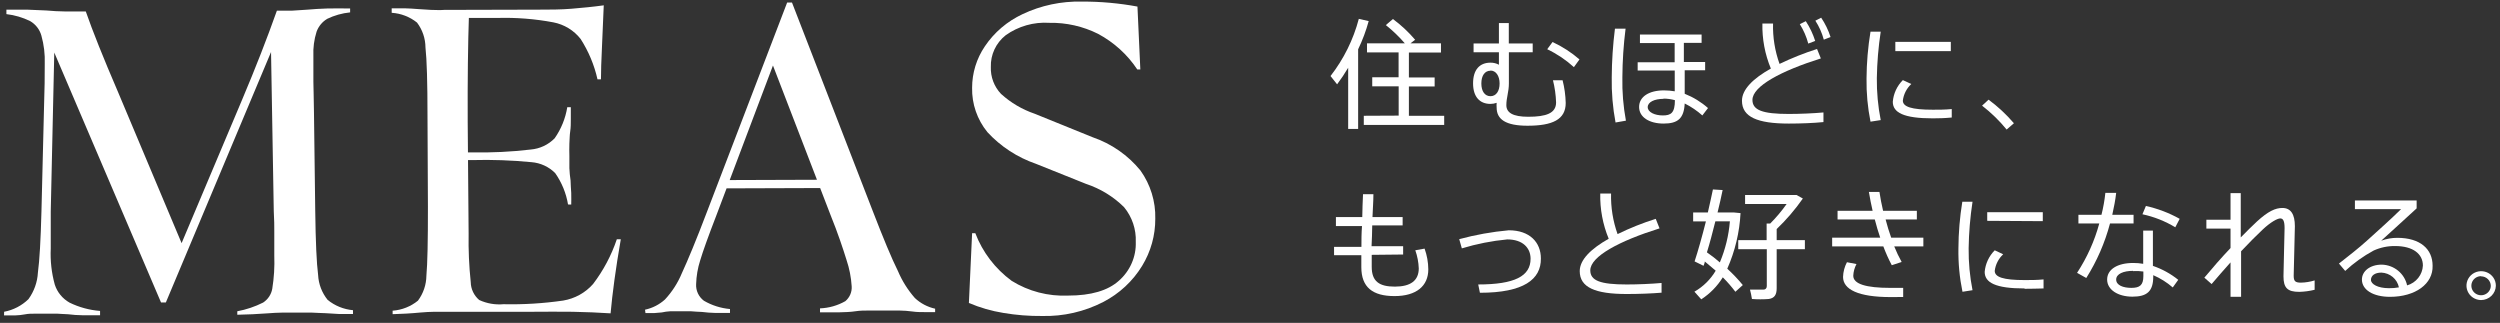
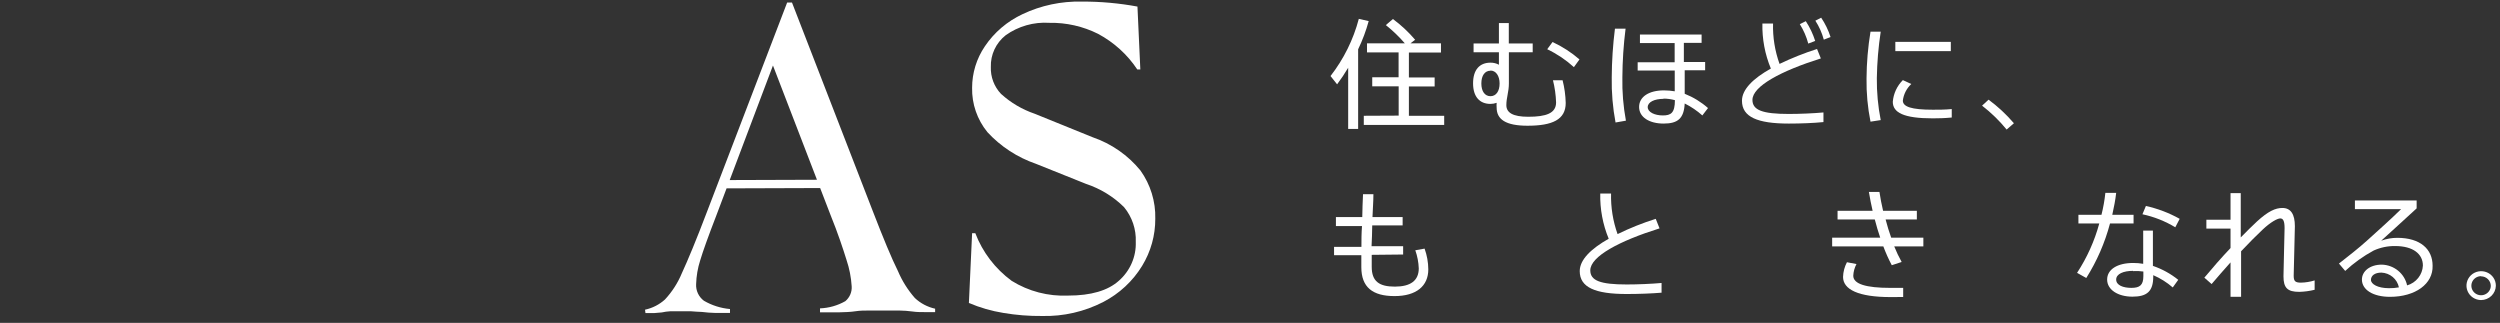
<svg xmlns="http://www.w3.org/2000/svg" width="302" height="39" viewBox="0 0 302 39" fill="none">
  <rect x="0" y="0" width="302" height="39" fill="#333333" stroke="none" />
-   <path d="M0.498 37.661C1.61 37.452 2.634 36.922 3.437 36.138C4.119 35.197 4.516 34.084 4.579 32.93C4.776 31.46 4.919 28.991 5.008 25.523L5.324 12.712C5.385 10.848 5.416 9.164 5.405 7.7C5.447 6.551 5.309 5.401 4.997 4.292C4.791 3.561 4.305 2.936 3.641 2.548C2.742 2.106 1.772 1.821 0.774 1.706V1.165C1.621 1.165 2.447 1.165 3.243 1.165L5.599 1.265C6.334 1.335 7.109 1.375 7.895 1.385C8.68 1.395 9.517 1.385 10.364 1.385C11.18 3.738 12.482 6.992 14.271 11.149L22.228 30.063H21.646L29.257 12.021C30.869 8.205 32.267 4.626 33.45 1.285C34.082 1.285 34.715 1.285 35.327 1.285L37.163 1.165C37.898 1.095 38.694 1.055 39.54 1.025C40.387 0.995 41.305 1.025 42.295 1.025V1.496C41.33 1.592 40.39 1.857 39.52 2.278C38.929 2.635 38.479 3.179 38.245 3.821C37.944 4.774 37.812 5.771 37.857 6.768V9.886C37.857 10.617 37.918 11.89 37.928 13.584L38.081 25.492C38.129 29.215 38.245 31.791 38.428 33.221C38.483 34.317 38.886 35.368 39.581 36.228C40.45 36.937 41.517 37.37 42.642 37.471V37.932C42.081 37.932 41.519 37.932 40.979 37.932L39.306 37.832C38.745 37.832 38.183 37.772 37.643 37.762C37.102 37.752 36.531 37.762 35.97 37.762H34.144C33.521 37.762 32.919 37.812 32.318 37.852L30.491 37.962C29.869 37.962 29.267 38.022 28.665 38.022V37.601C29.752 37.4 30.803 37.045 31.787 36.549C32.076 36.359 32.322 36.114 32.512 35.828C32.701 35.542 32.83 35.221 32.889 34.885C33.102 33.559 33.184 32.216 33.134 30.875V27.988C33.134 27.347 33.134 26.525 33.072 25.513L32.725 5.325H33.144L20.035 36.539H19.453L5.344 3.51H6.619L6.13 25.563C6.13 26.956 6.13 28.439 6.13 30.043C6.063 31.506 6.228 32.971 6.619 34.384C6.916 35.303 7.553 36.079 8.405 36.559C9.556 37.12 10.806 37.461 12.088 37.561V38.082C11.312 38.082 10.608 38.082 9.966 38.082C9.382 38.076 8.8 38.036 8.221 37.962C7.793 37.962 7.364 37.902 6.926 37.892C6.487 37.882 6.018 37.892 5.518 37.892C5.018 37.892 4.63 37.892 4.222 37.892C3.814 37.892 3.416 37.892 3.029 37.972C2.628 38.047 2.222 38.09 1.815 38.102H0.488L0.498 37.661Z" fill="white" />
-   <path d="M47.429 37.531C48.553 37.45 49.623 37.026 50.489 36.319C51.139 35.445 51.496 34.394 51.509 33.311C51.639 31.855 51.7 29.078 51.693 24.982L51.642 14.056C51.642 9.966 51.56 7.193 51.397 5.736C51.391 4.653 51.034 3.599 50.377 2.729C49.507 2.031 48.437 1.617 47.316 1.546V1.005C47.847 1.005 48.337 1.005 48.908 1.005C49.479 1.005 49.938 1.065 50.489 1.095L52.07 1.195C52.601 1.195 53.09 1.245 53.662 1.195L65.067 1.165C66.414 1.165 67.73 1.165 69.046 1.055C70.362 0.945 71.637 0.824 72.933 0.644C72.872 2.308 72.8 3.972 72.719 5.656C72.637 7.34 72.596 8.663 72.596 9.585H72.178C71.79 7.854 71.1 6.203 70.138 4.704C69.324 3.664 68.152 2.951 66.842 2.699C64.621 2.281 62.36 2.103 60.099 2.168H56.018L56.651 1.697C56.529 5.338 56.477 9.682 56.498 14.727L56.61 28.229C56.575 30.184 56.661 32.139 56.865 34.083C56.872 34.493 56.966 34.896 57.142 35.267C57.318 35.639 57.571 35.97 57.885 36.238C58.801 36.663 59.815 36.839 60.823 36.749C63.233 36.801 65.642 36.654 68.026 36.309C69.434 36.076 70.715 35.367 71.647 34.304C72.892 32.666 73.86 30.841 74.514 28.901H74.993C74.371 32.479 73.973 35.467 73.759 37.852C72.341 37.762 70.811 37.692 69.168 37.662C67.526 37.632 65.934 37.662 64.384 37.662H54.182C53.611 37.662 53.05 37.662 52.489 37.662C51.928 37.662 51.356 37.712 50.795 37.752C50.234 37.792 49.663 37.862 49.092 37.882L47.429 37.952V37.531ZM68.618 24.701C68.392 23.341 67.863 22.047 67.067 20.912C66.306 20.144 65.287 19.674 64.2 19.589C61.827 19.359 59.442 19.275 57.059 19.338H54.203V18.406H57.059C59.411 18.454 61.763 18.34 64.098 18.065C65.204 17.974 66.238 17.49 67.006 16.702C67.789 15.579 68.308 14.298 68.526 12.953H68.954C68.954 13.434 68.954 13.956 68.954 14.407C68.954 14.858 68.954 15.409 68.883 15.86C68.811 16.311 68.811 16.863 68.781 17.344C68.75 17.825 68.781 18.346 68.781 18.827C68.781 19.308 68.781 19.829 68.781 20.311C68.802 20.807 68.849 21.302 68.924 21.794C68.924 22.315 68.985 22.797 69.005 23.308C69.025 23.819 69.005 24.31 69.005 24.711L68.618 24.701Z" fill="white" />
  <path d="M77.92 37.411C78.82 37.218 79.651 36.792 80.328 36.178C81.194 35.246 81.885 34.17 82.368 33.001C83.082 31.457 84.112 28.991 85.428 25.523L95.089 0.303H95.671L105.413 25.453C106.699 28.781 107.709 31.216 108.474 32.75C108.975 33.932 109.664 35.028 110.514 35.998C111.195 36.64 112.042 37.087 112.963 37.291V37.702C112.504 37.702 112.055 37.702 111.616 37.702C111.177 37.702 110.718 37.702 110.259 37.632C109.715 37.56 109.166 37.52 108.617 37.511C108.056 37.511 107.454 37.511 106.821 37.511C106.189 37.511 105.628 37.511 105.046 37.511C104.465 37.511 103.883 37.511 103.322 37.602C102.761 37.692 102.016 37.712 101.282 37.732H99.058V37.251C100.135 37.209 101.185 36.91 102.118 36.379C102.379 36.159 102.585 35.882 102.717 35.571C102.85 35.259 102.907 34.921 102.883 34.584C102.816 33.503 102.607 32.435 102.261 31.407C101.843 30.064 101.241 28.219 100.302 25.904L93.049 7.069H93.692L86.55 25.984C85.571 28.517 84.915 30.341 84.582 31.457C84.285 32.386 84.12 33.351 84.092 34.324C84.07 34.708 84.144 35.091 84.308 35.441C84.471 35.79 84.719 36.095 85.031 36.329C85.992 36.89 87.069 37.232 88.183 37.331V37.802C87.55 37.802 86.948 37.802 86.387 37.802C85.855 37.79 85.324 37.75 84.796 37.682C84.337 37.682 83.898 37.622 83.47 37.602H82.143C81.725 37.602 81.327 37.602 80.96 37.602C80.617 37.621 80.275 37.668 79.94 37.742L78.991 37.822C78.671 37.822 78.331 37.822 77.971 37.822L77.92 37.411ZM87.214 22.756V21.754L101.935 21.704V22.706L87.214 22.756Z" fill="white" />
  <path d="M129.04 35.706C131.795 35.706 133.835 35.105 135.161 33.912C135.829 33.326 136.358 32.603 136.71 31.794C137.063 30.985 137.231 30.11 137.201 29.231C137.265 27.705 136.761 26.209 135.783 25.021C134.496 23.748 132.924 22.787 131.193 22.214L125.143 19.789C122.893 19.013 120.877 17.697 119.277 15.96C118.042 14.443 117.389 12.549 117.431 10.607C117.429 8.823 117.965 7.079 118.971 5.595C120.101 3.914 121.678 2.569 123.531 1.706C125.756 0.654 128.204 0.135 130.672 0.192C132.931 0.182 135.186 0.383 137.405 0.794L137.752 8.392H137.385C136.194 6.595 134.568 5.117 132.652 4.091C130.831 3.179 128.809 2.721 126.765 2.758C124.879 2.635 123.008 3.167 121.481 4.262C120.902 4.721 120.439 5.306 120.129 5.97C119.82 6.634 119.671 7.361 119.695 8.091C119.672 8.685 119.768 9.277 119.978 9.835C120.188 10.392 120.508 10.903 120.92 11.339C122.096 12.409 123.485 13.228 125 13.744L131.999 16.581C134.264 17.361 136.261 18.75 137.763 20.591C138.98 22.293 139.61 24.334 139.558 26.414C139.57 28.423 139.02 30.396 137.967 32.118C136.839 33.967 135.216 35.475 133.274 36.478C131.002 37.65 128.463 38.233 125.898 38.172C124.326 38.188 122.755 38.064 121.205 37.801C119.773 37.57 118.375 37.166 117.043 36.599L117.431 28.169H117.818C118.691 30.459 120.213 32.456 122.205 33.922C124.243 35.192 126.629 35.815 129.04 35.706Z" fill="white" />
  <path d="M164.063 15.579H162.859V8.182C162.451 8.873 162.005 9.543 161.522 10.187L160.727 9.184C162.324 7.13 163.486 4.781 164.144 2.278L165.338 2.548C165.017 3.72 164.591 4.86 164.063 5.957V15.579ZM168.959 13.966V10.427H165.766V9.335H168.949V6.327H165.134V5.235H169.704C169.01 4.431 168.242 3.693 167.409 3.03L168.266 2.298C169.254 3.031 170.154 3.871 170.949 4.804L170.388 5.235H174.07V6.347H170.194V9.355H173.305V10.447H170.194V13.986H174.458V15.088H164.746V13.986L168.959 13.966Z" fill="white" />
  <path d="M180.049 12.552C178.763 12.552 177.947 11.71 177.947 10.066C177.947 8.422 178.743 7.57 180.049 7.57C180.405 7.564 180.757 7.651 181.069 7.82V6.317H178.008V5.254H181.069V2.789H182.263V5.254H185.15V6.317H182.273V10.086C182.273 11.088 181.967 11.8 181.967 12.702C181.967 13.604 182.742 14.105 184.609 14.105C186.772 14.105 187.975 13.684 187.975 12.371C187.944 11.469 187.818 10.572 187.598 9.695H188.761C188.989 10.594 189.116 11.515 189.138 12.441C189.138 14.446 187.537 15.188 184.527 15.188C181.865 15.188 180.794 14.406 180.794 12.993C180.778 12.803 180.778 12.611 180.794 12.421C180.554 12.505 180.303 12.55 180.049 12.552ZM180.049 8.542C179.365 8.542 178.947 9.134 178.947 10.086C178.947 11.038 179.375 11.62 180.049 11.62C180.722 11.62 181.151 11.028 181.151 10.086C181.151 9.144 180.692 8.522 180.049 8.522V8.542ZM190.128 8.111C189.168 7.237 188.082 6.508 186.904 5.946L187.547 5.074C188.726 5.623 189.822 6.332 190.801 7.179L190.128 8.111Z" fill="white" />
  <path d="M195.157 14.797C194.818 12.996 194.664 11.166 194.698 9.334C194.71 7.371 194.84 5.409 195.086 3.46H196.371C196.123 5.412 195.994 7.377 195.983 9.344C195.948 11.098 196.091 12.851 196.412 14.577L195.157 14.797ZM205.644 13.945C205.003 13.372 204.286 12.886 203.512 12.502C203.42 14.316 202.676 14.928 200.962 14.928C199.248 14.928 198.003 14.166 198.003 12.923C198.003 11.68 199.207 10.918 201.003 10.918C201.44 10.92 201.877 10.956 202.308 11.028C202.308 10.337 202.308 9.505 202.308 8.522H197.83V7.52H202.298C202.298 6.808 202.298 6.027 202.298 5.205H198.105V4.172H205.553V5.175H203.41C203.41 5.996 203.41 6.768 203.41 7.49H205.981V8.492H203.512C203.512 9.635 203.512 10.597 203.512 11.329C204.546 11.739 205.499 12.322 206.328 13.053L205.644 13.945ZM200.952 11.941C199.85 11.941 199.044 12.332 199.044 12.943C199.044 13.554 199.901 13.945 200.87 13.945C201.839 13.945 202.329 13.655 202.329 12.101C201.88 11.977 201.417 11.913 200.952 11.911V11.941Z" fill="white" />
  <path d="M216.092 14.928C212.307 14.928 210.43 14.136 210.43 12.171C210.43 10.798 211.787 9.475 213.919 8.282C213.203 6.555 212.856 4.703 212.898 2.839H214.184C214.14 4.5 214.406 6.154 214.969 7.72C216.434 7.015 217.948 6.412 219.499 5.916L219.958 7.059C215.143 8.572 211.695 10.417 211.695 12.071C211.695 13.304 212.909 13.765 216.081 13.765C217.418 13.765 219.06 13.695 220.274 13.584V14.747C219.101 14.867 217.53 14.928 216.092 14.928ZM218.438 5.265C218.219 4.437 217.875 3.646 217.418 2.919L218.142 2.558C218.625 3.301 219.006 4.103 219.275 4.944L218.438 5.265ZM220.315 4.793C220.097 3.981 219.753 3.207 219.295 2.498L219.999 2.137C220.484 2.861 220.865 3.647 221.131 4.473L220.315 4.793Z" fill="white" />
  <path d="M225.957 14.697C225.612 12.978 225.451 11.228 225.477 9.475C225.489 7.581 225.65 5.691 225.957 3.822H227.191C226.908 5.684 226.751 7.562 226.722 9.445C226.705 11.144 226.862 12.839 227.191 14.507L225.957 14.697ZM233.476 14.297C229.966 14.297 228.65 13.605 228.65 12.292C228.731 11.307 229.16 10.381 229.864 9.676L230.884 10.147C230.317 10.678 229.956 11.387 229.864 12.152C229.864 12.893 230.884 13.254 233.496 13.254C234.2 13.254 234.965 13.254 235.771 13.174V14.196C234.955 14.277 234.19 14.297 233.476 14.297ZM228.956 6.177V5.055H235.659V6.177H228.956Z" fill="white" />
  <path d="M242.402 15.65C241.527 14.58 240.531 13.612 239.434 12.763L240.219 12.041C241.346 12.873 242.373 13.828 243.28 14.888L242.402 15.65Z" fill="white" />
  <path d="M165.704 30.785C165.704 31.316 165.704 31.787 165.704 32.238C165.704 34.002 166.622 34.624 168.499 34.624C170.377 34.624 171.387 33.912 171.387 32.419C171.359 31.674 171.218 30.937 170.968 30.234L172.09 30.033C172.38 30.838 172.532 31.685 172.539 32.539C172.539 34.544 171.101 35.767 168.459 35.767C165.816 35.767 164.449 34.704 164.449 32.278C164.449 31.847 164.449 31.356 164.449 30.825H161.154V29.823H164.46C164.46 29.031 164.46 28.179 164.531 27.307H161.379V26.224H164.562C164.562 25.292 164.623 24.35 164.653 23.457H165.908C165.908 24.35 165.827 25.292 165.796 26.224H169.438V27.226H165.765C165.765 28.099 165.714 28.951 165.684 29.742H169.499V30.745L165.704 30.785Z" fill="white" />
-   <path d="M178.773 35.366L178.569 34.363C182.966 34.363 184.894 33.361 184.894 31.256C184.894 29.953 183.955 28.921 182.078 28.921C180.216 29.097 178.377 29.46 176.59 30.003L176.273 28.89C178.234 28.36 180.237 28.001 182.262 27.818C184.802 27.818 186.138 29.281 186.138 31.226C186.169 33.752 184.057 35.366 178.773 35.366Z" fill="white" />
  <path d="M196.504 35.516C192.709 35.516 190.832 34.724 190.832 32.75C190.832 31.376 192.189 30.053 194.331 28.84C193.615 27.107 193.268 25.248 193.311 23.377H194.617C194.575 25.044 194.842 26.705 195.402 28.279C196.89 27.55 198.431 26.934 200.014 26.435L200.473 27.587C195.637 29.101 192.107 30.975 192.107 32.659C192.107 33.902 193.321 34.364 196.504 34.364C197.861 34.364 199.503 34.293 200.717 34.183V35.356C199.534 35.456 197.963 35.516 196.504 35.516Z" fill="white" />
-   <path d="M210.532 34.435L209.634 35.246C209.17 34.63 208.662 34.047 208.114 33.502C207.457 34.566 206.569 35.473 205.513 36.159L204.686 35.236C205.752 34.624 206.638 33.75 207.257 32.7C206.849 32.34 206.41 31.969 205.941 31.588C205.941 31.758 205.839 31.939 205.788 32.109L204.707 31.578C205.104 30.375 205.615 28.571 206.074 26.746H204.533V25.664H206.308C206.543 24.661 206.757 23.659 206.92 22.887L208.094 22.957C207.93 23.779 207.716 24.701 207.481 25.664H209.43L210.256 25.744C210.137 28.059 209.595 30.334 208.655 32.46C209.327 33.074 209.954 33.734 210.532 34.435ZM207.757 31.698C208.422 30.116 208.831 28.442 208.971 26.736H207.216C206.89 28.029 206.553 29.343 206.196 30.485C206.778 30.886 207.288 31.287 207.757 31.698ZM213.409 29.012V27.007H213.837C214.567 26.275 215.233 25.484 215.826 24.641H210.807V23.559H217.03L217.785 23.98C216.858 25.309 215.799 26.545 214.623 27.669V29.012H218.03V30.104H214.623V34.805C214.623 35.577 214.388 36.008 213.674 36.118C212.995 36.17 212.313 36.17 211.634 36.118C211.576 35.737 211.498 35.359 211.399 34.986C211.97 34.986 212.786 34.986 213.031 34.986C213.276 34.986 213.429 34.816 213.429 34.555V30.104H209.981V29.012H213.409Z" fill="white" />
  <path d="M228.822 29.763C229.081 30.409 229.381 31.038 229.72 31.647L228.527 32.038C228.137 31.302 227.796 30.542 227.506 29.763H221.324V28.71H227.129C226.894 28.019 226.67 27.277 226.476 26.515H221.977V25.463H226.211C226.037 24.731 225.895 23.969 225.762 23.187H227.037C227.149 23.949 227.302 24.711 227.476 25.463H231.556V26.515H227.782C227.976 27.277 228.21 28.019 228.455 28.71H232.342V29.763H228.822ZM228.384 35.887C224.466 35.887 222.64 34.955 222.64 33.452C222.66 32.833 222.82 32.227 223.11 31.677L224.262 31.898C224.029 32.335 223.896 32.818 223.875 33.311C223.875 34.314 225.446 34.775 228.312 34.775H229.904V35.877L228.384 35.887Z" fill="white" />
-   <path d="M237.067 35.246C236.713 33.528 236.549 31.777 236.577 30.024C236.586 28.131 236.743 26.24 237.047 24.371H238.281C237.997 26.233 237.84 28.111 237.812 29.994C237.795 31.692 237.952 33.388 238.281 35.056L237.067 35.246ZM244.576 34.845C241.066 34.845 239.75 34.144 239.75 32.841C239.836 31.86 240.265 30.939 240.964 30.235L241.984 30.716C241.417 31.247 241.056 31.956 240.964 32.72C240.964 33.472 241.984 33.833 244.586 33.833C245.29 33.833 246.055 33.833 246.861 33.753V34.845C246.065 34.865 245.341 34.886 244.576 34.886V34.845ZM240.056 26.676V25.634H246.769V26.716L240.056 26.676Z" fill="white" />
  <path d="M255.164 25.944H257.735V26.996H254.889C254.274 29.32 253.308 31.54 252.022 33.582L250.91 32.96C252.114 31.121 253.019 29.109 253.593 26.996H251.073V25.944H253.858C254.078 25.073 254.235 24.189 254.328 23.297H255.634C255.542 24.139 255.368 25.032 255.164 25.944ZM262.469 34.724C261.766 34.113 260.971 33.613 260.112 33.241V33.411C260.112 35.185 259.367 35.837 257.602 35.837C255.838 35.837 254.542 34.995 254.542 33.772C254.542 32.549 255.766 31.767 257.694 31.767C258.098 31.765 258.501 31.799 258.898 31.868V27.858H260.071V32.118C261.184 32.498 262.22 33.068 263.132 33.802L262.469 34.724ZM257.674 32.72C256.501 32.72 255.634 33.091 255.634 33.772C255.634 34.454 256.47 34.775 257.47 34.775C258.47 34.775 258.918 34.454 258.918 33.361V32.8C258.507 32.74 258.089 32.724 257.674 32.75V32.72ZM262.775 27.457C261.552 26.715 260.21 26.183 258.806 25.884L259.225 24.881C260.656 25.198 262.031 25.721 263.305 26.435L262.775 27.457Z" fill="white" />
  <path d="M269.448 35.857V31.698C268.662 32.559 267.887 33.472 267.163 34.314L266.285 33.542C267.234 32.399 268.325 31.146 269.448 29.963V27.618H266.53V26.545H269.448V23.328H270.682V28.68C271.417 27.928 272.09 27.267 272.651 26.746C273.987 25.523 274.865 25.122 275.711 25.122C276.732 25.122 277.221 25.884 277.221 27.327C277.221 28.099 277.078 32.63 277.078 33.281C277.078 33.933 277.221 34.143 277.956 34.143C278.517 34.131 279.074 34.04 279.608 33.873V35.005C278.998 35.157 278.371 35.241 277.742 35.256C276.313 35.256 275.844 34.765 275.844 33.371C275.844 32.65 275.977 28.209 275.977 27.558C275.977 26.676 275.793 26.385 275.456 26.385C275.12 26.385 274.304 26.816 273.334 27.728C272.59 28.42 271.682 29.342 270.723 30.354V35.857H269.448Z" fill="white" />
  <path d="M288.707 35.857C286.666 35.857 285.32 35.005 285.32 33.772C285.32 32.77 286.279 31.968 287.717 31.968C288.44 31.986 289.135 32.244 289.69 32.698C290.246 33.153 290.629 33.779 290.778 34.474C291.31 34.319 291.78 34.006 292.122 33.576C292.464 33.147 292.661 32.623 292.685 32.078C292.685 30.674 291.492 29.722 289.339 29.722C288.442 29.709 287.553 29.894 286.738 30.264C285.49 30.939 284.335 31.767 283.3 32.729L282.545 31.837C283.565 31.045 284.993 29.923 285.973 29.031C286.952 28.139 288.941 26.374 290.053 25.262H284.473V24.219H291.93V25.172C290.604 26.414 288.615 28.179 287.646 29.081C288.268 28.848 288.928 28.729 289.594 28.73C292.369 28.73 293.858 30.093 293.858 32.098C293.93 34.293 291.777 35.857 288.707 35.857ZM287.687 32.93C286.85 32.93 286.411 33.311 286.411 33.812C286.411 34.313 287.217 34.814 288.594 34.814C288.995 34.818 289.394 34.785 289.788 34.714C289.69 34.226 289.427 33.784 289.042 33.46C288.657 33.137 288.172 32.95 287.666 32.93H287.687Z" fill="white" />
  <path d="M299.714 36.248C299.362 36.245 299.02 36.141 298.729 35.947C298.438 35.754 298.212 35.479 298.079 35.159C297.947 34.839 297.915 34.488 297.986 34.15C298.057 33.811 298.229 33.502 298.48 33.26C298.731 33.017 299.049 32.854 299.394 32.79C299.74 32.725 300.097 32.764 300.42 32.899C300.743 33.034 301.019 33.261 301.211 33.55C301.403 33.839 301.503 34.178 301.499 34.523C301.489 34.983 301.296 35.42 300.963 35.742C300.629 36.063 300.181 36.245 299.714 36.248ZM299.714 33.361C299.482 33.361 299.256 33.428 299.063 33.554C298.871 33.681 298.72 33.86 298.631 34.07C298.542 34.28 298.518 34.511 298.563 34.735C298.607 34.958 298.718 35.163 298.881 35.325C299.044 35.487 299.252 35.597 299.479 35.643C299.706 35.688 299.941 35.667 300.156 35.581C300.37 35.495 300.554 35.349 300.685 35.161C300.815 34.973 300.885 34.751 300.887 34.523C300.882 34.22 300.756 33.931 300.537 33.718C300.318 33.504 300.023 33.383 299.714 33.381V33.361Z" fill="white" />
</svg>